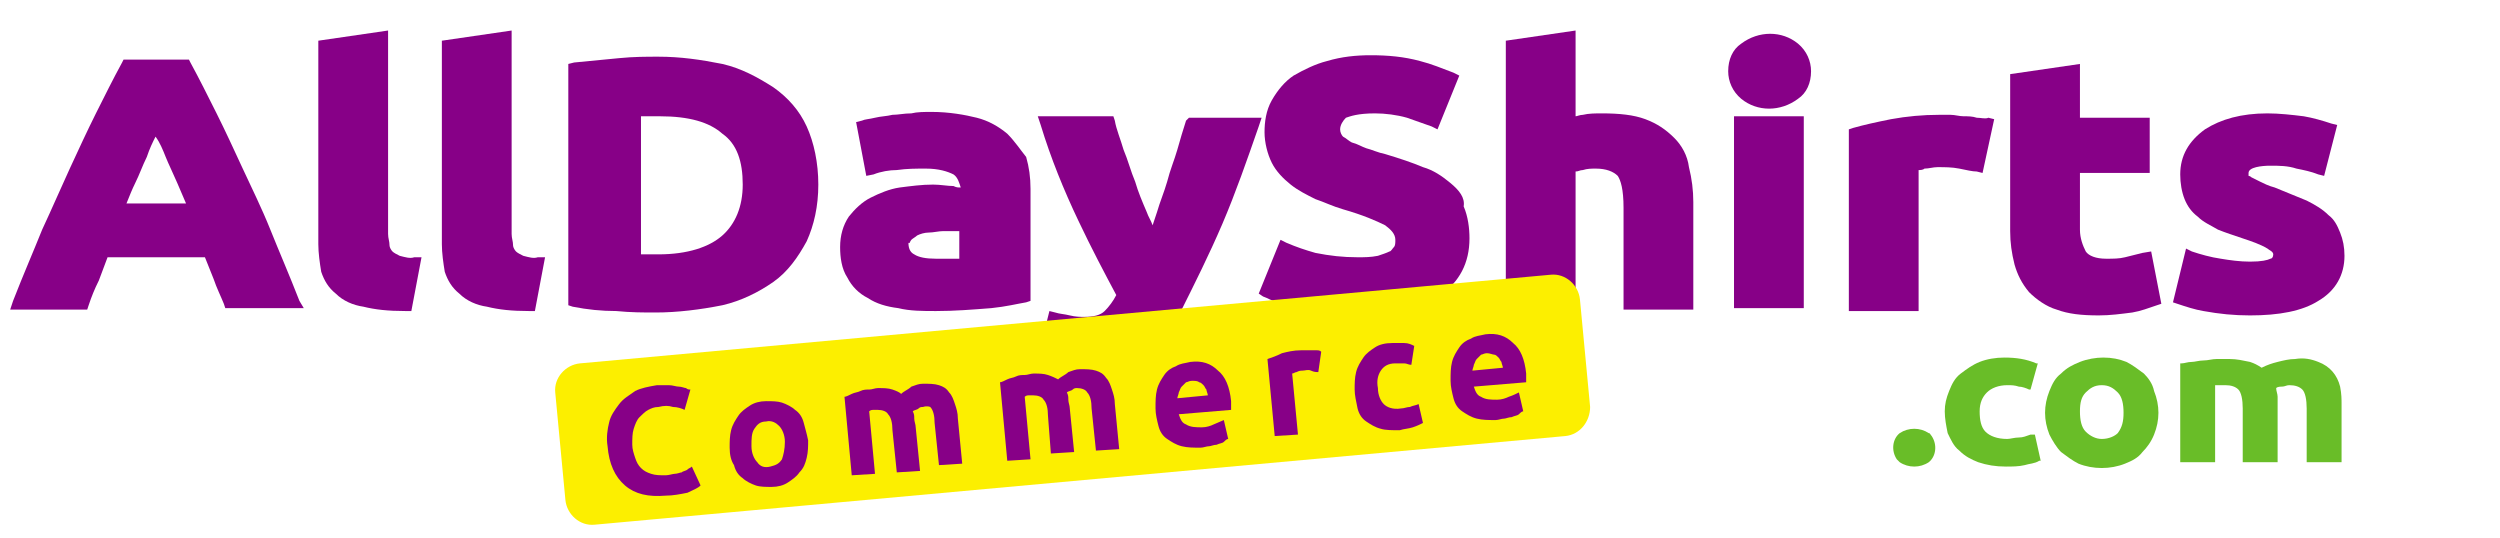
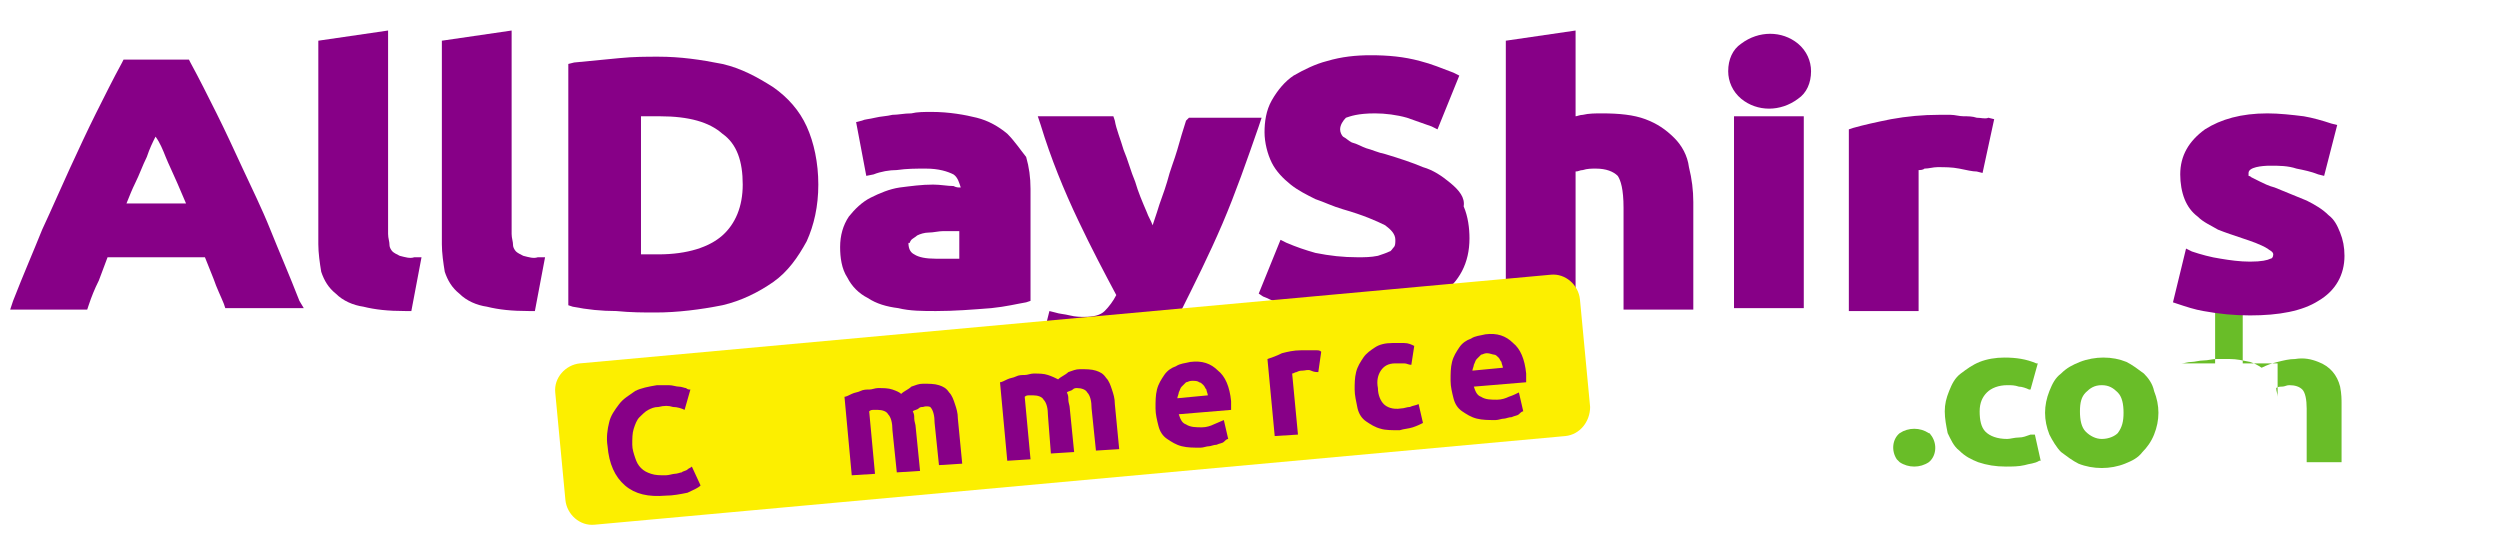
<svg xmlns="http://www.w3.org/2000/svg" version="1.1" id="Layer_1" x="0px" y="0px" viewBox="0 0 172 37" style="enable-background:new 0 0 172 37;" xml:space="preserve">
  <style type="text/css">
	.st0{fill:#69BD28;}
	.st1{fill-rule:evenodd;clip-rule:evenodd;fill:#69BD28;}
	.st2{fill-rule:evenodd;clip-rule:evenodd;fill:#870087;}
	.st3{fill:#870087;}
	.st4{fill:#FCEF00;}
	.st5{enable-background:new    ;}
	.st6{fill:#870087;}
</style>
  <path class="st0" d="M132.7,29.8c-0.6-0.4-1.4-0.4-2,0c-0.5,0.4-0.6,1.2-0.2,1.8c0.1,0.1,0.1,0.1,0.2,0.2c0.6,0.4,1.4,0.4,2,0  c0.5-0.4,0.6-1.2,0.2-1.8C132.8,29.9,132.8,29.8,132.7,29.8z" />
  <path class="st0" d="M139.7,29.9c-0.3,0.1-0.5,0.2-0.8,0.2s-0.6,0.1-0.8,0.1c-0.7,0-1.2-0.2-1.5-0.5s-0.4-0.8-0.4-1.4s0.2-1,0.5-1.3  s0.8-0.5,1.4-0.5c0.3,0,0.5,0,0.8,0.1c0.2,0,0.5,0.1,0.7,0.2h0.1l0.5-1.8h-0.1c-0.7-0.3-1.4-0.4-2.2-0.4c-0.6,0-1.2,0.1-1.7,0.3  c-0.5,0.2-0.9,0.5-1.3,0.8c-0.4,0.3-0.6,0.7-0.8,1.2s-0.3,0.9-0.3,1.4s0.1,1,0.2,1.5c0.2,0.4,0.4,0.9,0.8,1.2  c0.4,0.4,0.8,0.6,1.3,0.8c0.6,0.2,1.2,0.3,1.9,0.3c0.4,0,0.9,0,1.3-0.1c0.3-0.1,0.7-0.1,1-0.3h0.1l-0.4-1.8L139.7,29.9z" />
  <path class="st1" d="M148.2,26.9c0.2,0.5,0.3,1,0.3,1.5s-0.1,1-0.3,1.5s-0.5,0.9-0.8,1.2c-0.3,0.4-0.7,0.6-1.2,0.8  c-1,0.4-2.2,0.4-3.2,0c-0.4-0.2-0.8-0.5-1.2-0.8c-0.3-0.3-0.6-0.8-0.8-1.2c-0.2-0.5-0.3-1-0.3-1.5s0.1-1,0.3-1.5s0.4-0.9,0.8-1.2  c0.4-0.4,0.8-0.6,1.3-0.8c0.5-0.2,1.1-0.3,1.6-0.3c0.6,0,1.1,0.1,1.6,0.3c0.4,0.2,0.8,0.5,1.2,0.8C147.8,26,148.1,26.4,148.2,26.9  L148.2,26.9z M145.7,29.8c0.3-0.4,0.4-0.8,0.4-1.4s-0.1-1.1-0.4-1.4c-0.3-0.3-0.6-0.5-1.1-0.5s-0.8,0.2-1.1,0.5s-0.4,0.7-0.4,1.3  c0,0.6,0.1,1.1,0.4,1.4c0.3,0.3,0.7,0.5,1.1,0.5C145.1,30.2,145.5,30,145.7,29.8z" />
-   <path class="st0" d="M161,26.6c-0.2-0.8-0.7-1.4-1.5-1.7c-0.5-0.2-1-0.3-1.6-0.2c-0.4,0-0.8,0.1-1.2,0.2s-0.7,0.2-1.1,0.4  c-0.3-0.2-0.5-0.3-0.8-0.4c-0.5-0.1-0.9-0.2-1.4-0.2c-0.3,0-0.6,0-0.9,0c-0.3,0-0.6,0.1-0.9,0.1c-0.3,0-0.6,0.1-0.8,0.1  c-0.3,0-0.5,0.1-0.7,0.1H150v6.8h2.4v-5.3c0.1,0,0.2,0,0.3,0s0.3,0,0.4,0c0.4,0,0.7,0.1,0.9,0.3c0.2,0.2,0.3,0.7,0.3,1.3v3.7h2.4V28  c0-0.3,0-0.5,0-0.7s-0.1-0.4-0.1-0.6c0.1-0.1,0.3-0.1,0.4-0.1c0.2,0,0.3-0.1,0.5-0.1c0.4,0,0.7,0.1,0.9,0.3c0.2,0.2,0.3,0.7,0.3,1.3  v3.7h2.4v-4C161.1,27.5,161.1,27.1,161,26.6L161,26.6z" />
+   <path class="st0" d="M161,26.6c-0.2-0.8-0.7-1.4-1.5-1.7c-0.5-0.2-1-0.3-1.6-0.2c-0.4,0-0.8,0.1-1.2,0.2s-0.7,0.2-1.1,0.4  c-0.3-0.2-0.5-0.3-0.8-0.4c-0.5-0.1-0.9-0.2-1.4-0.2c-0.3,0-0.6,0-0.9,0c-0.3,0-0.6,0.1-0.9,0.1c-0.3,0-0.6,0.1-0.8,0.1  c-0.3,0-0.5,0.1-0.7,0.1H150h2.4v-5.3c0.1,0,0.2,0,0.3,0s0.3,0,0.4,0c0.4,0,0.7,0.1,0.9,0.3c0.2,0.2,0.3,0.7,0.3,1.3v3.7h2.4V28  c0-0.3,0-0.5,0-0.7s-0.1-0.4-0.1-0.6c0.1-0.1,0.3-0.1,0.4-0.1c0.2,0,0.3-0.1,0.5-0.1c0.4,0,0.7,0.1,0.9,0.3c0.2,0.2,0.3,0.7,0.3,1.3  v3.7h2.4v-4C161.1,27.5,161.1,27.1,161,26.6L161,26.6z" />
  <path class="st2" d="M20.6,20.7l0.3,0.5h-5.4l-0.1-0.3c-0.2-0.5-0.5-1.1-0.7-1.7l-0.6-1.5H7.4l-0.6,1.6c-0.3,0.6-0.5,1.1-0.7,1.7  L6,21.3H0.7l0.2-0.6c0.7-1.8,1.4-3.4,2-4.9c0.7-1.5,1.3-2.9,1.9-4.2S6,9,6.6,7.8s1.2-2.4,1.8-3.5l0.1-0.2H13l0.1,0.2  c0.6,1.1,1.2,2.3,1.8,3.5s1.2,2.5,1.8,3.8s1.3,2.7,1.9,4.2S19.9,18.9,20.6,20.7z M10.7,9.4C10.7,9.3,10.7,9.3,10.7,9.4  C10.7,9.3,10.7,9.3,10.7,9.4c-0.2,0.4-0.4,0.8-0.6,1.4c-0.3,0.6-0.5,1.2-0.8,1.8C9.1,13,8.9,13.5,8.7,14h4.1  c-0.2-0.5-0.4-0.9-0.6-1.4c-0.3-0.7-0.6-1.3-0.8-1.8S11,9.8,10.7,9.4z" />
  <path class="st3" d="M27.5,17.6c-0.2-0.1-0.4-0.2-0.5-0.3c-0.1-0.1-0.2-0.3-0.2-0.4c0-0.3-0.1-0.5-0.1-0.8v-14l-4.8,0.7v14  c0,0.6,0.1,1.3,0.2,1.9c0.2,0.6,0.5,1.1,1,1.5c0.5,0.5,1.2,0.8,1.9,0.9c0.8,0.2,1.7,0.3,2.9,0.3h0.4l0.7-3.7h-0.5  C28.2,17.8,27.9,17.7,27.5,17.6z" />
  <path class="st3" d="M36,17.6c-0.2-0.1-0.4-0.2-0.5-0.3c-0.1-0.1-0.2-0.3-0.2-0.4c0-0.3-0.1-0.5-0.1-0.8v-14l-4.8,0.7v14  c0,0.6,0.1,1.3,0.2,1.9c0.2,0.6,0.5,1.1,1,1.5c0.5,0.5,1.2,0.8,1.9,0.9c0.8,0.2,1.7,0.3,2.9,0.3h0.4l0.7-3.7H37  C36.7,17.8,36.4,17.7,36,17.6z" />
  <path class="st2" d="M55.5,8.7c0.5,1.1,0.8,2.5,0.8,4s-0.3,2.8-0.8,3.9c-0.6,1.1-1.3,2.1-2.3,2.8c-1,0.7-2.2,1.3-3.5,1.6  c-1.5,0.3-3.1,0.5-4.6,0.5c-0.8,0-1.7,0-2.7-0.1c-1,0-2-0.1-3-0.3L39.1,21V4.4l0.4-0.1c1-0.1,2.1-0.2,3.1-0.3c1-0.1,1.9-0.1,2.7-0.1  c1.5,0,2.9,0.2,4.4,0.5C51,4.7,52.1,5.3,53.2,6C54.2,6.7,55,7.6,55.5,8.7z M49.7,9.2C48.8,8.4,47.4,8,45.4,8c-0.3,0-0.6,0-0.9,0  c-0.1,0-0.3,0-0.4,0v9.5c0.1,0,0.2,0,0.3,0c0.2,0,0.5,0,0.9,0c2,0,3.5-0.5,4.4-1.3c0.9-0.8,1.4-2,1.4-3.5  C51.1,11.1,50.7,9.9,49.7,9.2z" />
  <path class="st2" d="M70.6,10.8c0.2,0.7,0.3,1.4,0.3,2.2v7.7l-0.3,0.1c-0.6,0.1-1.4,0.3-2.4,0.4c-1.3,0.1-2.5,0.2-3.8,0.2  c-0.9,0-1.8,0-2.6-0.2c-0.8-0.1-1.5-0.3-2.1-0.7c-0.6-0.3-1.1-0.8-1.4-1.4c-0.4-0.6-0.5-1.4-0.5-2.1c0-0.8,0.2-1.5,0.6-2.1  c0.4-0.5,0.9-1,1.5-1.3s1.3-0.6,2-0.7c0.8-0.1,1.5-0.2,2.3-0.2c0.5,0,1,0.1,1.4,0.1c0.2,0.1,0.3,0.1,0.5,0.1  c-0.1-0.3-0.2-0.7-0.5-0.9c-0.4-0.2-1-0.4-1.9-0.4c-0.7,0-1.3,0-2,0.1c-0.5,0-1.1,0.1-1.6,0.3l-0.5,0.1l-0.7-3.7l0.4-0.1  c0.2-0.1,0.5-0.1,0.9-0.2C60.6,8,61,8,61.4,7.9c0.4,0,0.8-0.1,1.3-0.1c0.4-0.1,0.9-0.1,1.4-0.1c1.2,0,2.3,0.2,3.1,0.4  c0.8,0.2,1.5,0.6,2.1,1.1C69.8,9.7,70.2,10.3,70.6,10.8z M62.5,16.7c0,0.5,0.2,0.7,0.4,0.8c0.3,0.2,0.8,0.3,1.5,0.3  c0.4,0,0.7,0,1.1,0c0.2,0,0.4,0,0.5,0v-1.9c-0.1,0-0.2,0-0.3,0c-0.3,0-0.5,0-0.8,0s-0.7,0.1-1,0.1c-0.3,0-0.6,0.1-0.8,0.2  c-0.1,0.1-0.3,0.2-0.4,0.3C62.6,16.6,62.6,16.8,62.5,16.7z" />
  <path class="st3" d="M81.6,8.3c-0.2,0.6-0.4,1.3-0.6,2s-0.5,1.4-0.7,2.2c-0.2,0.7-0.5,1.4-0.7,2.1c-0.1,0.3-0.2,0.6-0.3,0.9  c-0.1-0.3-0.3-0.6-0.4-0.9c-0.3-0.7-0.6-1.4-0.8-2.1c-0.3-0.7-0.5-1.5-0.8-2.2c-0.2-0.7-0.5-1.4-0.6-2L76.6,8h-5.2l0.2,0.6  c0.7,2.3,1.6,4.5,2.6,6.6c0.9,1.9,1.8,3.6,2.6,5.1c-0.2,0.4-0.5,0.8-0.8,1.1c-0.3,0.3-0.8,0.4-1.4,0.4c-0.3,0-0.6,0-1-0.1  s-0.7-0.1-1-0.2l-0.4-0.1L71.3,25l0.4,0.1c0.4,0.2,0.9,0.3,1.4,0.4c0.6,0.1,1.2,0.2,1.8,0.2c0.7,0,1.4-0.1,2.1-0.2  c0.6-0.2,1.2-0.4,1.7-0.8s1-0.8,1.3-1.3c0.4-0.6,0.8-1.2,1.2-1.9c1-2,2-4,2.9-6.1s1.7-4.4,2.5-6.7l0.2-0.6h-5L81.6,8.3z" />
  <path class="st3" d="M99.8,12.6c-0.6-0.5-1.2-0.9-1.9-1.1c-0.7-0.3-1.6-0.6-2.6-0.9c-0.5-0.1-0.9-0.3-1.3-0.4  c-0.3-0.1-0.6-0.3-1-0.4c-0.2-0.1-0.4-0.3-0.6-0.4c-0.1-0.1-0.2-0.3-0.2-0.5c0-0.3,0.2-0.6,0.4-0.8c0.3-0.1,0.8-0.3,2-0.3  c0.7,0,1.5,0.1,2.2,0.3c0.6,0.2,1.1,0.4,1.7,0.6l0.4,0.2l1.5-3.7L100,5c-0.8-0.3-1.5-0.6-2.3-0.8c-1.1-0.3-2.2-0.4-3.4-0.4  c-1,0-2,0.1-3,0.4c-0.8,0.2-1.6,0.6-2.3,1c-0.6,0.4-1.1,1-1.5,1.7S87,8.4,87,9.1s0.2,1.5,0.5,2.1s0.8,1.1,1.3,1.5s1.1,0.7,1.7,1  c0.6,0.2,1.2,0.5,1.9,0.7c1.4,0.4,2.3,0.8,2.9,1.1c0.4,0.3,0.7,0.6,0.7,1c0,0.2,0,0.4-0.1,0.5s-0.2,0.3-0.3,0.3  c-0.2,0.1-0.5,0.2-0.8,0.3c-0.5,0.1-0.9,0.1-1.4,0.1c-1,0-1.9-0.1-2.9-0.3c-0.7-0.2-1.3-0.4-2-0.7l-0.4-0.2l-1.5,3.7l0.3,0.2  c0.3,0.1,0.6,0.3,1,0.4c0.4,0.2,0.9,0.3,1.4,0.4c0.6,0.1,1.2,0.3,1.8,0.3c0.8,0.1,1.5,0.1,2.3,0.1c2.5,0,4.5-0.4,5.7-1.3  c1.3-0.9,2-2.2,2-3.9c0-0.7-0.1-1.5-0.4-2.2C100.8,13.6,100.4,13.1,99.8,12.6L99.8,12.6z" />
  <path class="st3" d="M115.2,9.5c-0.6-0.6-1.2-1-2-1.3s-1.8-0.4-3-0.4c-0.4,0-0.9,0-1.3,0.1c-0.2,0-0.4,0.1-0.5,0.1V2.1l-4.8,0.7  v18.5h4.8v-9.5c0.2,0,0.3-0.1,0.5-0.1c0.3-0.1,0.6-0.1,0.9-0.1c0.7,0,1.2,0.2,1.5,0.5c0.2,0.3,0.4,0.9,0.4,2.2v7h4.8v-7.4  c0-0.8-0.1-1.6-0.3-2.4C116.1,10.7,115.7,10,115.2,9.5z" />
  <path class="st3" d="M123.7,3c-1.1-0.9-2.7-0.9-3.9,0c-0.6,0.4-0.9,1.1-0.9,1.9c0,0.7,0.3,1.4,0.9,1.9c1.1,0.9,2.7,0.9,3.9,0  c0.6-0.4,0.9-1.1,0.9-1.9C124.6,4.2,124.3,3.5,123.7,3z" />
  <path class="st3" d="M119.3,8h4.8v13.2h-4.8V8z" />
  <path class="st3" d="M136,8.1C135.7,8,135.4,8,135.1,8c-0.3,0-0.6-0.1-0.9-0.1c-0.3,0-0.6,0-0.8,0c-1.1,0-2.2,0.1-3.3,0.3  c-1,0.2-1.9,0.4-2.6,0.6l-0.3,0.1v12.5h4.8v-9.7c0.1,0,0.3,0,0.4-0.1c0.3,0,0.6-0.1,0.9-0.1c0.5,0,1,0,1.5,0.1s0.9,0.2,1.2,0.2  l0.4,0.1l0.8-3.7l-0.4-0.1C136.6,8.2,136.3,8.1,136,8.1L136,8.1z" />
-   <path class="st3" d="M147.4,17.4c-0.4,0.1-0.8,0.2-1.2,0.3c-0.4,0.1-0.8,0.1-1.3,0.1c-0.7,0-1.2-0.2-1.4-0.5  c-0.2-0.4-0.4-0.9-0.4-1.5v-3.9h4.8V8.1h-4.8V4.4l-4.8,0.7v10.8c0,0.8,0.1,1.5,0.3,2.3c0.2,0.7,0.5,1.3,1,1.9c0.5,0.5,1.2,1,1.9,1.2  c0.8,0.3,1.7,0.4,2.9,0.4c0.8,0,1.5-0.1,2.3-0.2c0.6-0.1,1.1-0.3,1.7-0.5l0.3-0.1l-0.7-3.6L147.4,17.4z" />
  <path class="st3" d="M161,16c-0.2-0.5-0.4-0.9-0.8-1.2c-0.4-0.4-0.9-0.7-1.5-1c-0.7-0.3-1.5-0.6-2.2-0.9c-0.4-0.1-0.8-0.3-1-0.4  c-0.2-0.1-0.4-0.2-0.6-0.3c-0.1-0.1-0.2-0.1-0.2-0.1c0-0.1,0-0.1,0-0.2c0-0.4,0.9-0.5,1.5-0.5s1.2,0,1.8,0.2c0.5,0.1,1,0.2,1.5,0.4  l0.4,0.1l0.9-3.5l-0.4-0.1c-0.6-0.2-1.3-0.4-1.9-0.5c-0.8-0.1-1.7-0.2-2.5-0.2c-1.8,0-3.2,0.4-4.3,1.1c-1.1,0.8-1.7,1.8-1.7,3.1  c0,0.6,0.1,1.2,0.3,1.7s0.5,0.9,0.9,1.2c0.4,0.4,0.9,0.6,1.4,0.9c0.5,0.2,1.1,0.4,1.7,0.6c0.6,0.2,1.2,0.4,1.7,0.7  c0.1,0.1,0.4,0.2,0.4,0.4c0,0.2-0.1,0.3-0.2,0.3c-0.2,0.1-0.6,0.2-1.4,0.2c-0.7,0-1.4-0.1-2-0.2c-0.7-0.1-1.4-0.3-2-0.5l-0.4-0.2  l-0.9,3.7l0.3,0.1c0.6,0.2,1.2,0.4,1.8,0.5c1.1,0.2,2.1,0.3,3.2,0.3c2,0,3.6-0.3,4.7-1c1.2-0.7,1.8-1.8,1.8-3.1  C161.3,17,161.2,16.5,161,16z" />
  <path class="st4" d="M107.7,30l-66.8,6.1c-1,0.1-1.9-0.7-2-1.7L38.2,27c-0.1-1,0.7-1.9,1.7-2l66.8-6.1c1-0.1,1.9,0.7,2,1.7l0.7,7.4  C109.4,29,108.7,29.9,107.7,30z" />
  <g class="st5">
    <path class="st6" d="M45.8,34.1c-1.2,0.1-2.1-0.1-2.8-0.7c-0.7-0.6-1.1-1.5-1.2-2.7c-0.1-0.6,0-1.2,0.1-1.6   c0.1-0.5,0.4-0.9,0.7-1.3c0.3-0.4,0.7-0.6,1.1-0.9c0.4-0.2,0.9-0.3,1.5-0.4c0.3,0,0.6,0,0.8,0c0.3,0,0.5,0.1,0.7,0.1   s0.4,0.1,0.5,0.1c0.1,0.1,0.2,0.1,0.3,0.1l-0.4,1.4c-0.2-0.1-0.5-0.2-0.8-0.2c-0.3-0.1-0.6-0.1-1,0c-0.3,0-0.5,0.1-0.7,0.2   c-0.2,0.1-0.4,0.3-0.6,0.5c-0.2,0.2-0.3,0.5-0.4,0.8c-0.1,0.3-0.1,0.7-0.1,1.1c0,0.3,0.1,0.6,0.2,0.9s0.2,0.5,0.4,0.7   c0.2,0.2,0.4,0.3,0.7,0.4c0.3,0.1,0.6,0.1,1,0.1c0.2,0,0.5-0.1,0.6-0.1c0.2,0,0.4-0.1,0.5-0.1c0.1-0.1,0.3-0.1,0.4-0.2   c0.1-0.1,0.2-0.1,0.3-0.2l0.6,1.3c-0.2,0.2-0.5,0.3-0.9,0.5C46.8,34,46.3,34.1,45.8,34.1z" />
-     <path class="st6" d="M55.6,30.3c0,0.4,0,0.8-0.1,1.2c-0.1,0.4-0.2,0.7-0.5,1c-0.2,0.3-0.5,0.5-0.8,0.7c-0.3,0.2-0.7,0.3-1.1,0.3   c-0.4,0-0.8,0-1.1-0.1c-0.3-0.1-0.7-0.3-0.9-0.5c-0.3-0.2-0.5-0.5-0.6-0.9c-0.2-0.3-0.3-0.7-0.3-1.2c0-0.4,0-0.8,0.1-1.2   s0.3-0.7,0.5-1c0.2-0.3,0.5-0.5,0.8-0.7c0.3-0.2,0.7-0.3,1.1-0.3c0.4,0,0.8,0,1.1,0.1c0.3,0.1,0.7,0.3,0.9,0.5   c0.3,0.2,0.5,0.5,0.6,0.9S55.5,29.8,55.6,30.3z M54,30.4c0-0.5-0.2-0.9-0.4-1.1s-0.5-0.4-0.9-0.3c-0.4,0-0.6,0.2-0.8,0.5   c-0.2,0.3-0.2,0.7-0.2,1.2s0.2,0.9,0.4,1.1c0.2,0.3,0.5,0.4,0.9,0.3s0.6-0.2,0.8-0.5C53.9,31.3,54,30.9,54,30.4z" />
    <path class="st6" d="M61.4,29.6c0-0.5-0.1-0.9-0.3-1.1c-0.1-0.2-0.4-0.3-0.7-0.3c-0.1,0-0.2,0-0.3,0s-0.2,0-0.3,0.1l0.4,4.3   l-1.6,0.1l-0.5-5.4c0.1,0,0.3-0.1,0.5-0.2c0.2-0.1,0.4-0.1,0.6-0.2c0.2-0.1,0.4-0.1,0.6-0.1c0.2,0,0.4-0.1,0.6-0.1   c0.4,0,0.7,0,1,0.1c0.3,0.1,0.5,0.2,0.6,0.3c0.2-0.2,0.5-0.3,0.7-0.5c0.3-0.1,0.5-0.2,0.8-0.2c0.4,0,0.8,0,1.1,0.1   c0.3,0.1,0.5,0.2,0.7,0.5c0.2,0.2,0.3,0.5,0.4,0.8c0.1,0.3,0.2,0.6,0.2,1l0.3,3.1l-1.6,0.1l-0.3-2.9c0-0.5-0.1-0.9-0.3-1.1   C64,28,63.8,27.9,63.5,28c-0.1,0-0.2,0-0.3,0.1s-0.3,0.1-0.4,0.2c0.1,0.2,0.1,0.3,0.1,0.5c0,0.2,0.1,0.4,0.1,0.6l0.3,3l-1.6,0.1   L61.4,29.6z" />
    <path class="st6" d="M72.1,28.6c0-0.5-0.1-0.9-0.3-1.1c-0.1-0.2-0.4-0.3-0.7-0.3c-0.1,0-0.2,0-0.3,0s-0.2,0-0.3,0.1l0.4,4.3   l-1.6,0.1l-0.5-5.4c0.1,0,0.3-0.1,0.5-0.2c0.2-0.1,0.4-0.1,0.6-0.2c0.2-0.1,0.4-0.1,0.6-0.1c0.2,0,0.4-0.1,0.6-0.1   c0.4,0,0.7,0,1,0.1c0.3,0.1,0.5,0.2,0.7,0.3c0.2-0.2,0.5-0.3,0.7-0.5c0.3-0.1,0.5-0.2,0.8-0.2c0.4,0,0.8,0,1.1,0.1   c0.3,0.1,0.5,0.2,0.7,0.5c0.2,0.2,0.3,0.5,0.4,0.8c0.1,0.3,0.2,0.6,0.2,1l0.3,3.1l-1.6,0.1l-0.3-2.9c0-0.5-0.1-0.9-0.3-1.1   c-0.1-0.2-0.4-0.3-0.7-0.3c-0.1,0-0.2,0-0.3,0.1c-0.1,0.1-0.3,0.1-0.4,0.2c0.1,0.2,0.1,0.3,0.1,0.5c0,0.2,0.1,0.4,0.1,0.6l0.3,3   l-1.6,0.1L72.1,28.6z" />
    <path class="st6" d="M79.5,28.1c0-0.5,0-0.9,0.1-1.3c0.1-0.4,0.3-0.7,0.5-1c0.2-0.3,0.5-0.5,0.8-0.6c0.3-0.2,0.6-0.2,1-0.3   c0.8-0.1,1.4,0.1,1.9,0.6c0.5,0.4,0.8,1.1,0.9,2.1c0,0.1,0,0.2,0,0.3c0,0.1,0,0.2,0,0.3l-3.6,0.3c0.1,0.3,0.2,0.6,0.5,0.7   c0.3,0.2,0.7,0.2,1.1,0.2c0.3,0,0.6-0.1,0.8-0.2s0.5-0.2,0.7-0.3l0.3,1.3c-0.1,0-0.2,0.1-0.3,0.2s-0.3,0.1-0.5,0.2   c-0.2,0-0.4,0.1-0.5,0.1c-0.2,0-0.4,0.1-0.6,0.1c-0.5,0-0.9,0-1.3-0.1c-0.4-0.1-0.7-0.3-1-0.5c-0.3-0.2-0.5-0.5-0.6-0.9   C79.6,28.9,79.5,28.5,79.5,28.1z M83.1,27.2c0-0.1-0.1-0.3-0.1-0.4c-0.1-0.1-0.1-0.2-0.2-0.3s-0.2-0.2-0.3-0.2   c-0.1-0.1-0.3-0.1-0.5-0.1c-0.2,0-0.3,0.1-0.4,0.1c-0.1,0.1-0.2,0.2-0.3,0.3c-0.1,0.1-0.1,0.2-0.2,0.4c0,0.1-0.1,0.3-0.1,0.4   L83.1,27.2z" />
    <path class="st6" d="M90.7,25.6c-0.1,0-0.3,0-0.5-0.1s-0.4,0-0.6,0c-0.1,0-0.2,0-0.4,0.1c-0.1,0-0.2,0.1-0.3,0.1l0.4,4.2l-1.6,0.1   l-0.5-5.3c0.3-0.1,0.6-0.2,1-0.4c0.4-0.1,0.8-0.2,1.3-0.2c0.1,0,0.2,0,0.3,0c0.1,0,0.2,0,0.4,0s0.2,0,0.4,0c0.1,0,0.2,0,0.3,0.1   L90.7,25.6z" />
    <path class="st6" d="M93.2,26.8c0-0.4,0-0.8,0.1-1.2c0.1-0.4,0.3-0.7,0.5-1s0.5-0.5,0.8-0.7c0.3-0.2,0.7-0.3,1.2-0.3   c0.3,0,0.6,0,0.8,0c0.3,0,0.5,0.1,0.7,0.2l-0.2,1.3c-0.2,0-0.3-0.1-0.5-0.1c-0.2,0-0.4,0-0.6,0c-0.5,0-0.8,0.2-1,0.5   c-0.2,0.3-0.3,0.7-0.2,1.2c0,0.5,0.2,0.9,0.4,1.1s0.6,0.4,1.2,0.3c0.2,0,0.4-0.1,0.6-0.1c0.2-0.1,0.4-0.1,0.6-0.2l0.3,1.3   c-0.2,0.1-0.4,0.2-0.7,0.3c-0.3,0.1-0.6,0.1-0.9,0.2c-0.5,0-1,0-1.3-0.1c-0.4-0.1-0.7-0.3-1-0.5s-0.5-0.5-0.6-0.9   C93.3,27.6,93.2,27.2,93.2,26.8z" />
    <path class="st6" d="M99.8,26.2c0-0.5,0-0.9,0.1-1.3c0.1-0.4,0.3-0.7,0.5-1c0.2-0.3,0.5-0.5,0.8-0.6c0.3-0.2,0.6-0.2,1-0.3   c0.8-0.1,1.4,0.1,1.9,0.6c0.5,0.4,0.8,1.1,0.9,2.1c0,0.1,0,0.2,0,0.3c0,0.1,0,0.2,0,0.3l-3.6,0.3c0.1,0.3,0.2,0.6,0.5,0.7   c0.3,0.2,0.7,0.2,1.1,0.2c0.3,0,0.6-0.1,0.8-0.2c0.3-0.1,0.5-0.2,0.7-0.3l0.3,1.3c-0.1,0-0.2,0.1-0.3,0.2s-0.3,0.1-0.5,0.2   c-0.2,0-0.4,0.1-0.5,0.1c-0.2,0-0.4,0.1-0.6,0.1c-0.5,0-0.9,0-1.3-0.1c-0.4-0.1-0.7-0.3-1-0.5c-0.3-0.2-0.5-0.5-0.6-0.9   C99.9,27,99.8,26.6,99.8,26.2z M103.4,25.3c0-0.1-0.1-0.3-0.1-0.4c-0.1-0.1-0.1-0.2-0.2-0.3s-0.2-0.2-0.3-0.2s-0.3-0.1-0.5-0.1   c-0.2,0-0.3,0.1-0.4,0.1c-0.1,0.1-0.2,0.2-0.3,0.3c-0.1,0.1-0.1,0.2-0.2,0.4c0,0.1-0.1,0.3-0.1,0.4L103.4,25.3z" />
  </g>
</svg>